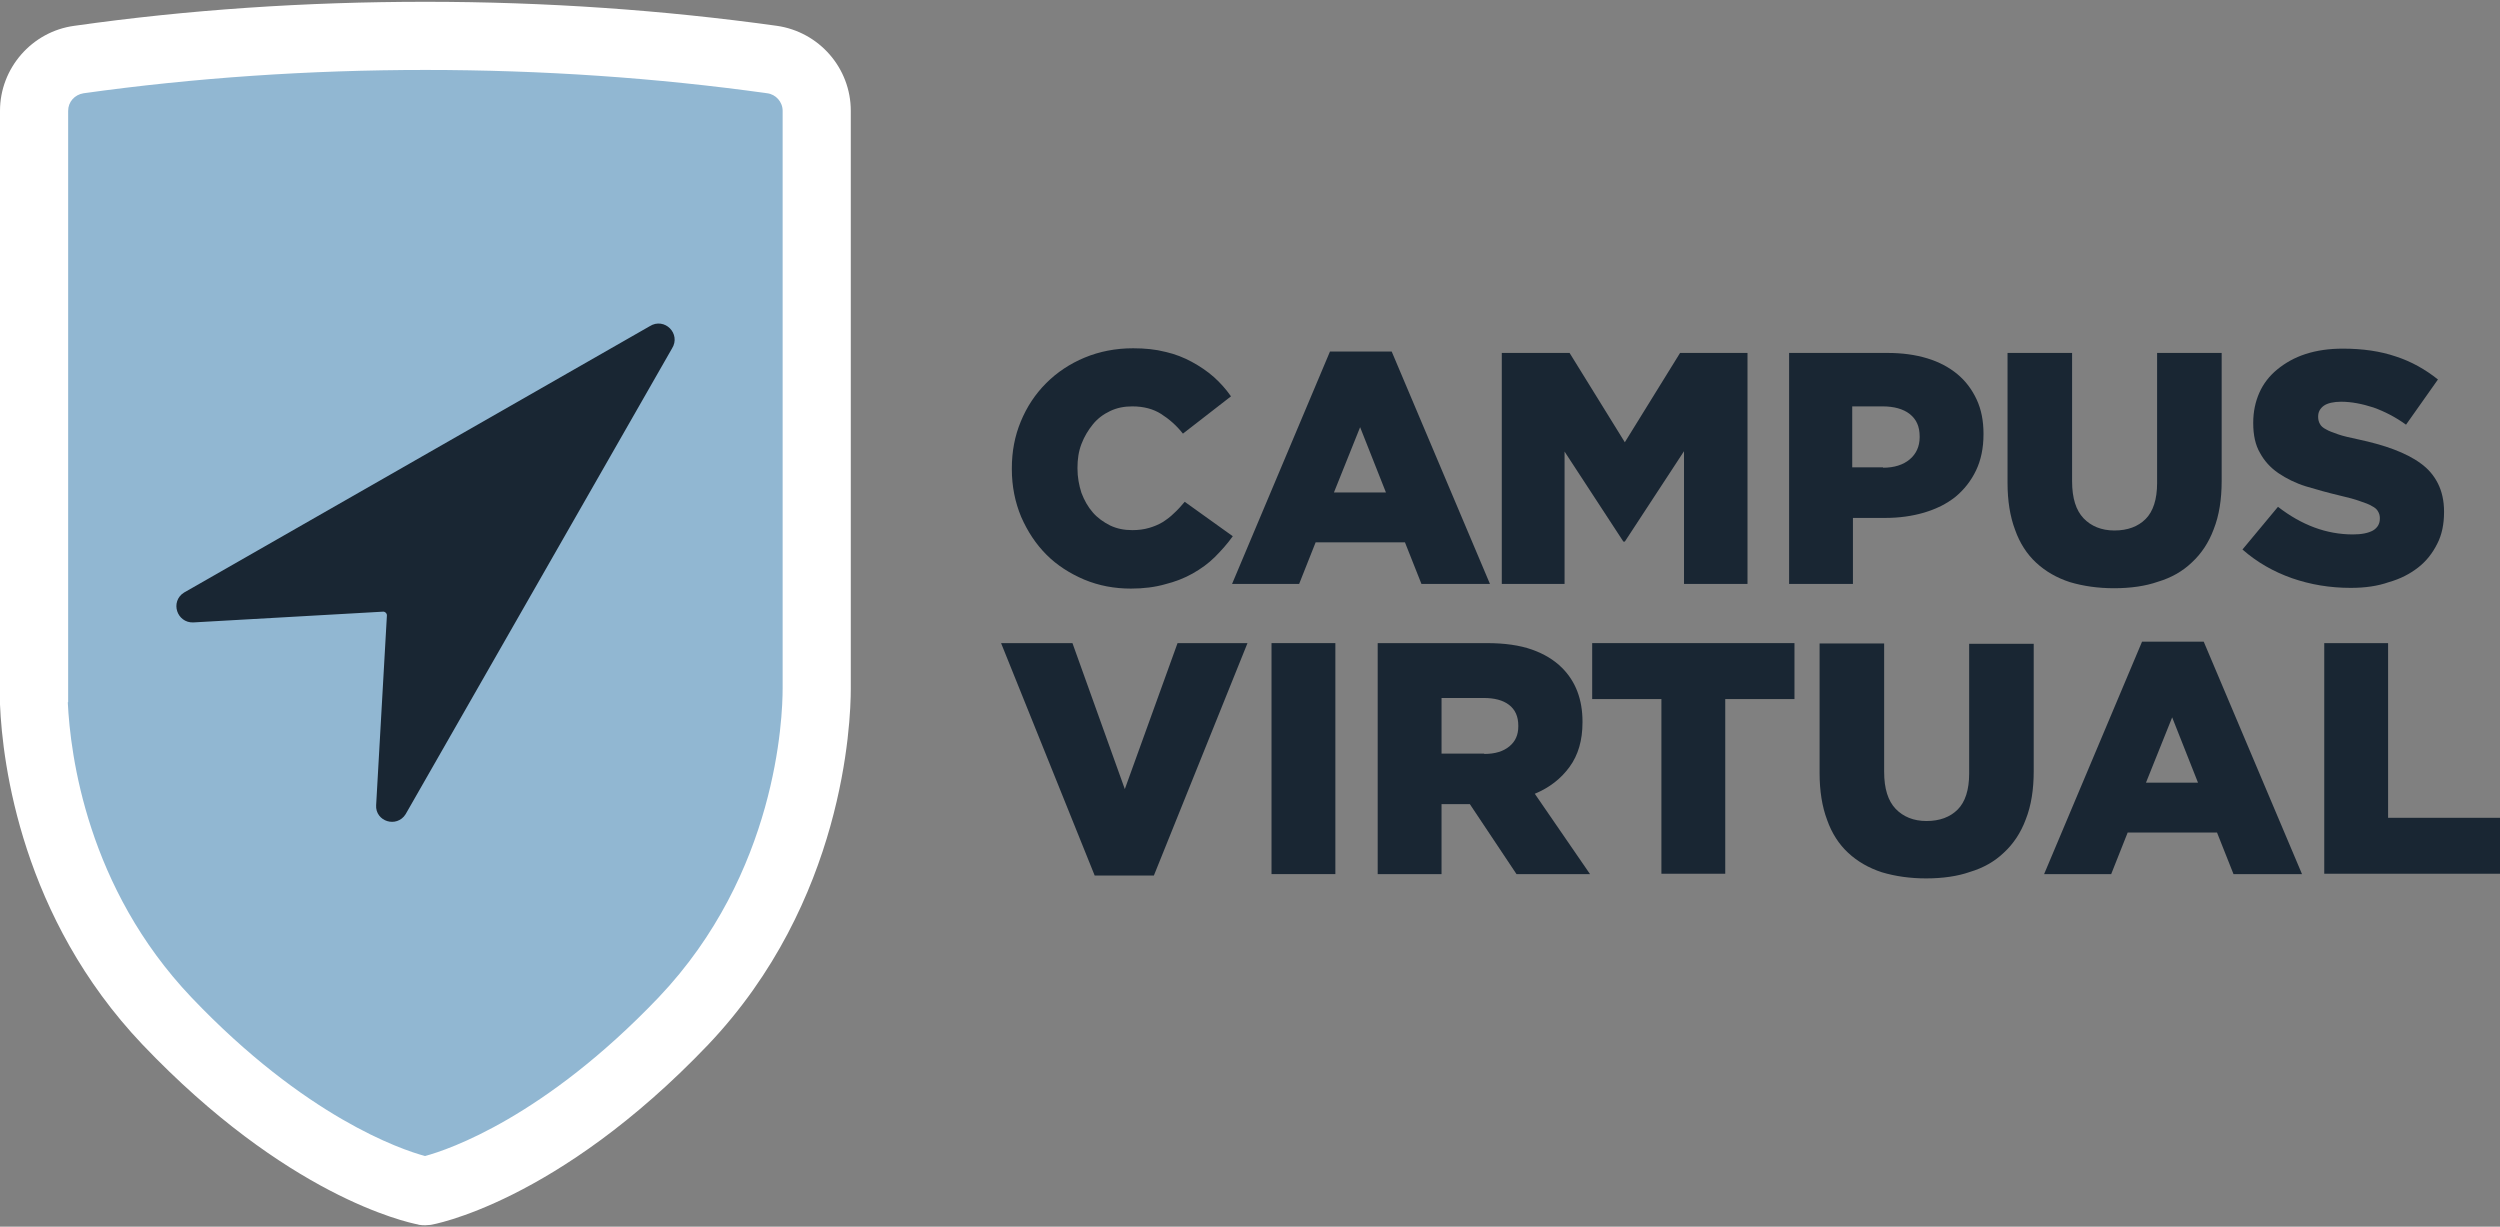
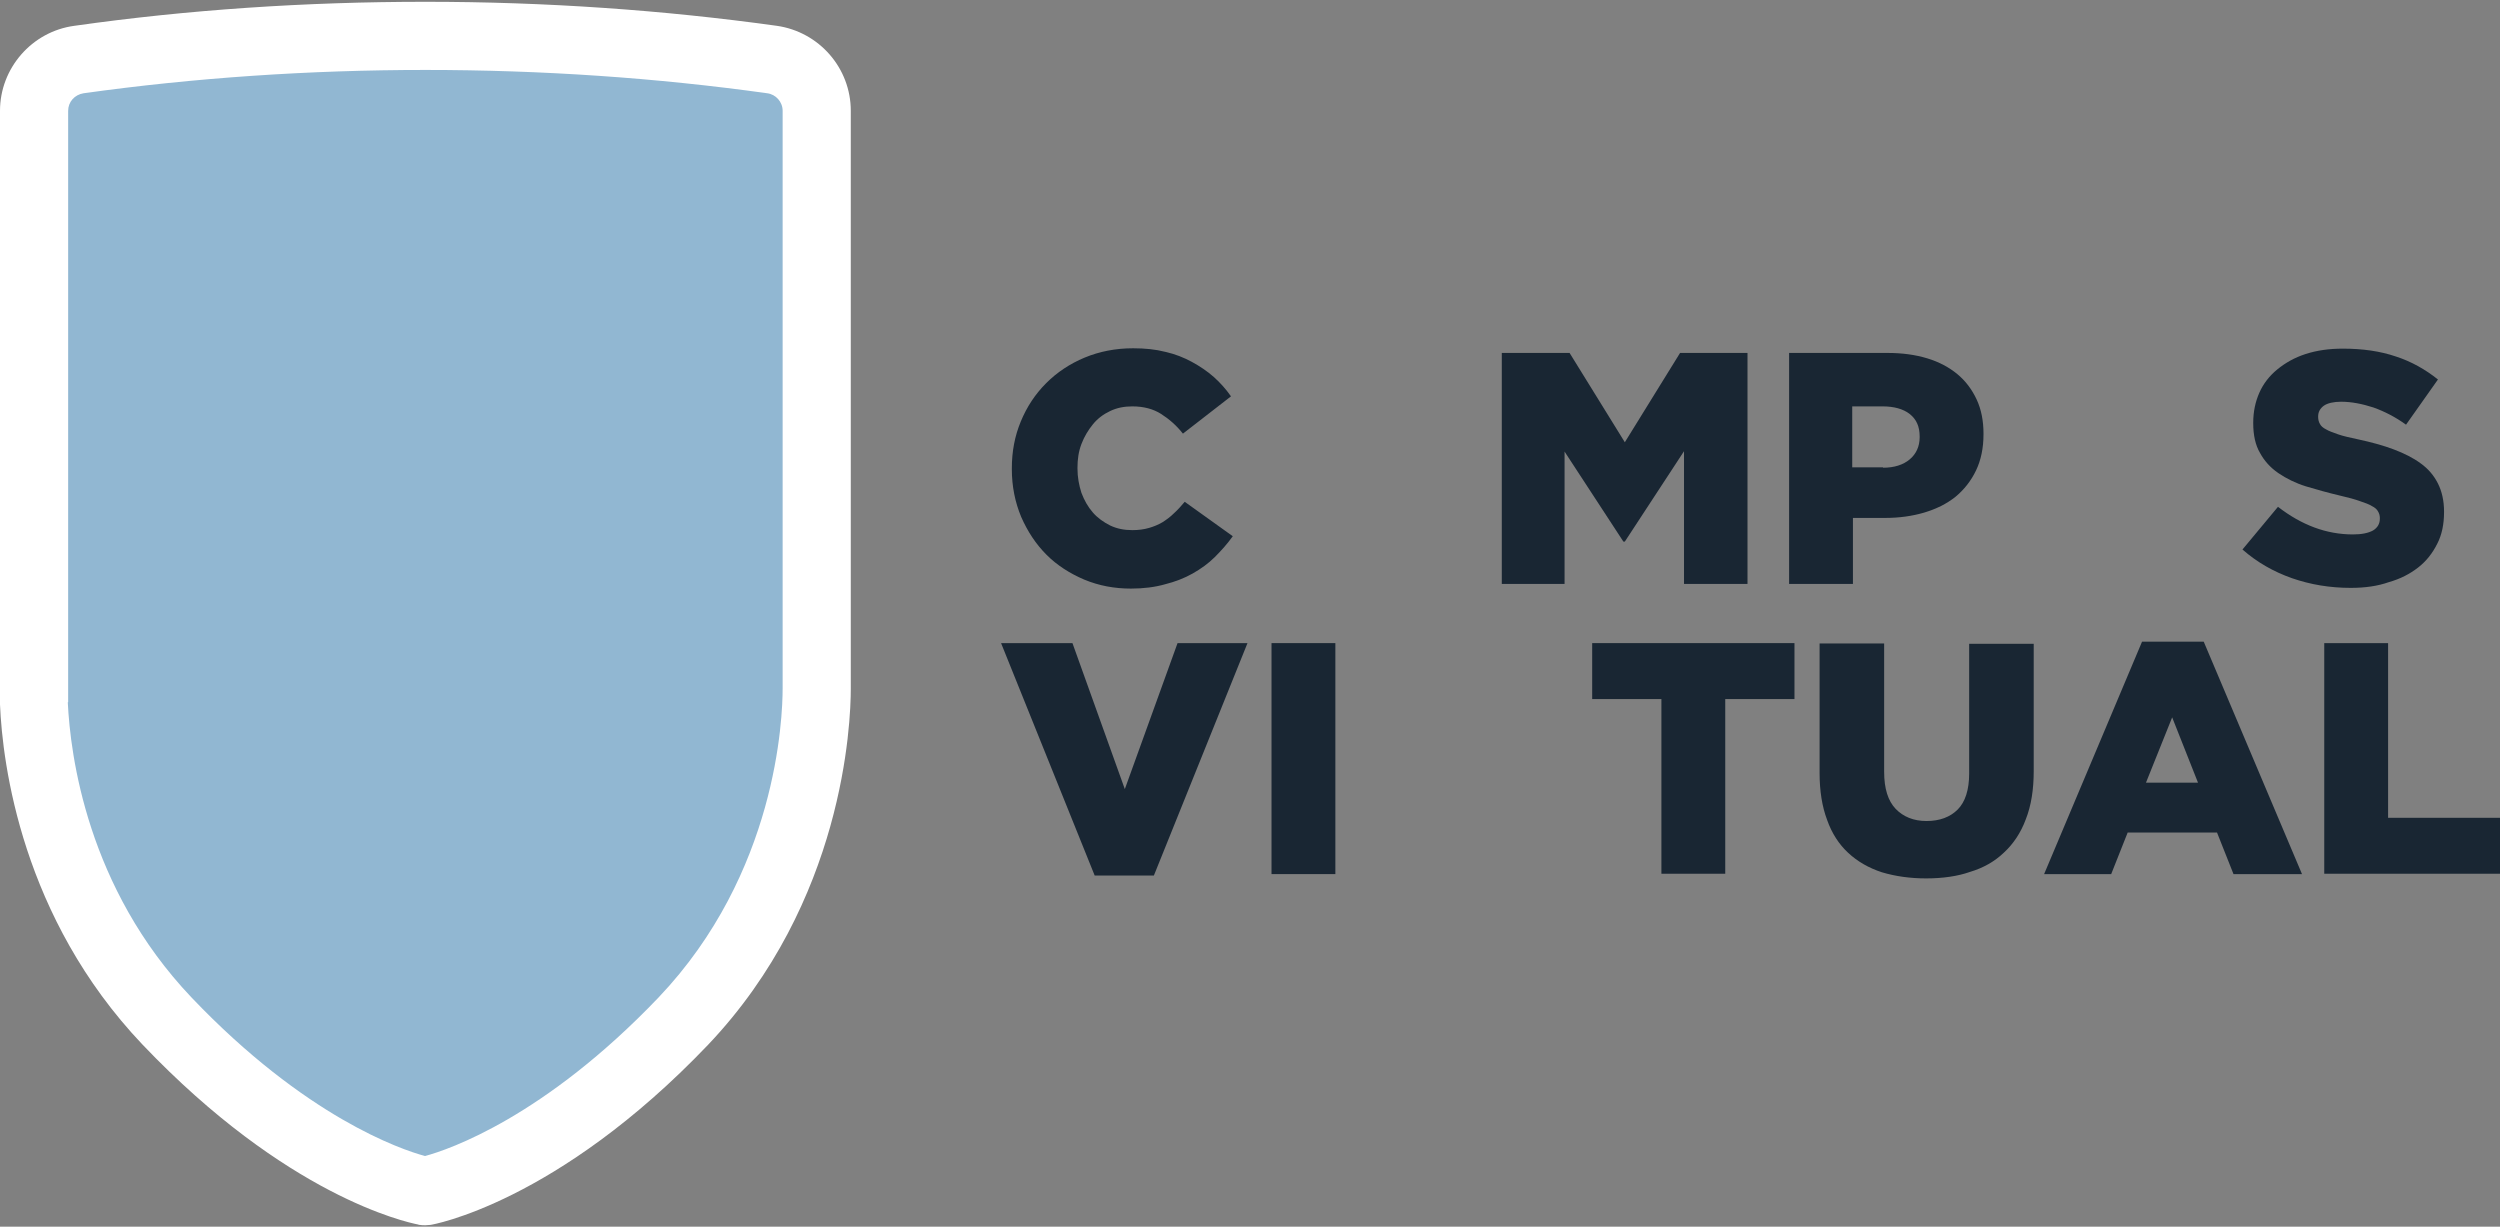
<svg xmlns="http://www.w3.org/2000/svg" version="1.1" id="Layer_1" x="0px" y="0px" viewBox="0 0 697 342" enable-background="new 0 0 697 342" xml:space="preserve">
  <rect x="0" y="0" width="697" height="342" fill="#808080" stroke="none" />
  <g>
    <g>
      <path fill="#192633" d="M315.3,164.1c-4.6,0-8.9-0.8-13-2.5c-4-1.7-7.6-4-10.5-6.9c-3-3-5.3-6.5-7.1-10.6    c-1.7-4.1-2.6-8.5-2.6-13.3v-0.2c0-4.7,0.8-9,2.5-13.1c1.7-4.1,4-7.6,7.1-10.7c3-3,6.6-5.4,10.7-7.1c4.1-1.7,8.6-2.6,13.5-2.6    c3.3,0,6.3,0.3,9,1c2.7,0.6,5.2,1.6,7.4,2.8c2.2,1.2,4.3,2.6,6.1,4.2c1.8,1.6,3.4,3.4,4.8,5.4l-13.4,10.4    c-1.8-2.3-3.9-4.1-6.1-5.5c-2.2-1.4-4.9-2.1-8-2.1c-2.3,0-4.3,0.4-6.2,1.3c-1.9,0.9-3.5,2.1-4.8,3.7c-1.3,1.6-2.4,3.4-3.2,5.5    c-0.8,2.1-1.1,4.3-1.1,6.6v0.2c0,2.4,0.4,4.6,1.1,6.8c0.8,2.1,1.8,3.9,3.2,5.5c1.3,1.5,3,2.7,4.8,3.6c1.9,0.9,3.9,1.3,6.2,1.3    c1.7,0,3.2-0.2,4.6-0.6c1.4-0.4,2.6-0.9,3.8-1.6c1.1-0.7,2.2-1.5,3.2-2.5c1-0.9,2-2,3-3.2l13.4,9.6c-1.5,2.1-3.2,4-5,5.8    c-1.8,1.8-3.9,3.3-6.2,4.6c-2.3,1.3-4.9,2.3-7.7,3C322,163.7,318.8,164.1,315.3,164.1z" />
-       <path fill="#192633" d="M370.8,98H388l27.4,64.8h-19.1l-4.6-11.6h-24.9l-4.6,11.6h-18.7L370.8,98z M386.4,137.3l-7.2-18.2    l-7.3,18.2H386.4z" />
      <path fill="#192633" d="M418.8,98.4h18.8l15.4,24.9l15.4-24.9h18.8v64.4h-17.7v-37L453,151h-0.4l-16.4-25.1v36.9h-17.5V98.4z" />
      <path fill="#192633" d="M498.6,98.4h27.7c4,0,7.7,0.5,11,1.5c3.3,1,6.1,2.5,8.4,4.4c2.3,1.9,4.1,4.3,5.4,7.1    c1.3,2.8,1.9,6,1.9,9.5v0.2c0,3.8-0.7,7.2-2.1,10.1c-1.4,2.9-3.3,5.3-5.7,7.3c-2.5,2-5.4,3.4-8.7,4.4c-3.4,1-7,1.5-11,1.5h-8.9    v18.4h-17.8V98.4z M525,130.4c3.1,0,5.6-0.8,7.4-2.3c1.8-1.5,2.8-3.6,2.8-6.2v-0.2c0-2.8-0.9-4.8-2.8-6.3    c-1.8-1.4-4.4-2.1-7.5-2.1h-8.5v17H525z" />
-       <path fill="#192633" d="M589.4,164c-4.5,0-8.6-0.6-12.3-1.7c-3.7-1.2-6.8-3-9.4-5.4c-2.6-2.4-4.6-5.5-5.9-9.2    c-1.4-3.7-2.1-8.1-2.1-13.1V98.4h18v35.8c0,4.7,1.1,8.1,3.2,10.3c2.1,2.2,5,3.4,8.6,3.4c3.7,0,6.6-1.1,8.7-3.2    c2.1-2.1,3.2-5.5,3.2-10V98.4h18v35.7c0,5.1-0.7,9.6-2.2,13.4c-1.4,3.8-3.5,6.9-6.1,9.3c-2.6,2.5-5.8,4.3-9.5,5.4    C598.2,163.4,594,164,589.4,164z" />
      <path fill="#192633" d="M655.4,163.9c-5.8,0-11.2-0.9-16.4-2.7c-5.1-1.8-9.7-4.4-13.8-8l9.9-11.9c6.6,5.1,13.5,7.7,20.9,7.7    c2.5,0,4.3-0.4,5.6-1.1c1.3-0.8,1.9-1.9,1.9-3.3v-0.2c0-0.7-0.2-1.3-0.5-1.8c-0.3-0.6-0.9-1.1-1.7-1.5c-0.8-0.5-1.9-0.9-3.4-1.4    c-1.4-0.5-3.2-1-5.4-1.5c-3.4-0.8-6.6-1.7-9.6-2.6c-2.9-0.9-5.5-2.2-7.7-3.7c-2.2-1.5-3.9-3.4-5.1-5.6c-1.3-2.2-1.9-5-1.9-8.3    v-0.2c0-3,0.6-5.8,1.7-8.3c1.1-2.5,2.8-4.7,5-6.5c2.2-1.8,4.8-3.3,7.9-4.3c3.1-1,6.5-1.5,10.4-1.5c5.5,0,10.4,0.7,14.8,2.2    c4.3,1.4,8.2,3.6,11.7,6.4l-8.9,12.6c-2.9-2.1-6-3.7-9.1-4.8c-3.1-1-6.1-1.6-9-1.6c-2.1,0-3.8,0.4-4.8,1.1c-1.1,0.8-1.6,1.8-1.6,3    v0.2c0,0.7,0.2,1.4,0.5,1.9c0.3,0.6,0.9,1.1,1.7,1.5c0.8,0.5,2,0.9,3.4,1.4c1.4,0.5,3.3,0.9,5.6,1.4c3.7,0.8,7,1.7,9.9,2.8    c2.9,1.1,5.5,2.4,7.5,3.9c2.1,1.5,3.7,3.4,4.8,5.6c1.1,2.2,1.7,4.8,1.7,7.8v0.2c0,3.3-0.6,6.3-1.9,8.8c-1.3,2.6-3,4.8-5.3,6.6    c-2.3,1.8-5,3.2-8.2,4.1C662.9,163.4,659.4,163.9,655.4,163.9z" />
      <path fill="#192633" d="M279.1,179.3H299l14.6,40.7l14.7-40.7h19.5l-26.1,64.8h-16.5L279.1,179.3z" />
      <path fill="#192633" d="M354.5,179.3h17.8v64.4h-17.8V179.3z" />
-       <path fill="#192633" d="M384.1,179.3h30.4c5,0,9.2,0.6,12.6,1.8c3.4,1.2,6.2,2.9,8.4,5.1c3.8,3.8,5.7,8.8,5.7,15v0.2    c0,5-1.2,9.1-3.6,12.4c-2.4,3.3-5.6,5.8-9.7,7.5l15.4,22.4h-20.5l-13-19.5h-7.9v19.5h-17.8V179.3z M413.8,210.2c3,0,5.3-0.7,7-2.1    c1.7-1.4,2.5-3.2,2.5-5.6v-0.2c0-2.6-0.9-4.5-2.6-5.8c-1.7-1.3-4.1-1.9-7-1.9h-11.8v15.5H413.8z" />
      <path fill="#192633" d="M463.1,194.9h-19.2v-15.6h56.4v15.6h-19.3v48.7h-17.8V194.9z" />
      <path fill="#192633" d="M537,244.9c-4.5,0-8.6-0.6-12.3-1.7c-3.7-1.2-6.8-3-9.4-5.4c-2.6-2.4-4.6-5.5-5.9-9.2    c-1.4-3.7-2.1-8.1-2.1-13.1v-36.1h18v35.8c0,4.7,1.1,8.1,3.2,10.3c2.1,2.2,5,3.4,8.6,3.4c3.7,0,6.6-1.1,8.7-3.2    c2.1-2.1,3.2-5.5,3.2-10v-36.2h18V215c0,5.1-0.7,9.6-2.2,13.4c-1.4,3.8-3.5,6.9-6.1,9.3c-2.6,2.5-5.8,4.3-9.5,5.4    C545.8,244.3,541.6,244.9,537,244.9z" />
      <path fill="#192633" d="M597.2,178.9h17.2l27.4,64.8h-19.1l-4.6-11.6h-24.9l-4.6,11.6h-18.7L597.2,178.9z M612.8,218.2l-7.2-18.2    l-7.3,18.2H612.8z" />
      <path fill="#192633" d="M648,179.3h17.8V228H697v15.6h-49V179.3z" />
    </g>
    <g>
      <g>
        <g>
          <path fill="#91B7D2" d="M118.6,9.9c33.5,0,65.9,2.3,96.6,6.6c7.1,1,12.5,7.1,12.5,14.3v55.7h0v103.8l0,0.2c0,0.2,0,0.7,0,1.5      c0,9.7-1.9,55.6-37.2,92.7c-39.2,41.1-71.4,47.3-71.9,47.4l0,0h0h0l0,0h-0.1l-0.1,0c-1.5-0.3-33.2-6.9-71.8-47.4      C14.9,251.3,10.1,210.9,9.5,196V86.5h0V30.9c0-7.2,5.3-13.3,12.5-14.3C52.7,12.2,85.1,9.9,118.6,9.9L118.6,9.9 M9.5,86.5      L9.5,86.5" />
          <path fill="#FFFFFF" d="M118.6,341.6L118.6,341.6c-0.5,0-1.1,0-1.6-0.1c-0.1,0-0.3,0-0.4-0.1c-3.6-0.7-36.7-8-76.9-50.2      C6.1,255.8,0.7,213.1,0,196.4c0-0.1,0-0.3,0-0.4V86.5c0-0.3,0-0.6,0-0.9V30.9C0,19,8.9,8.8,20.7,7.2c31.7-4.5,64.6-6.7,98-6.7      c33.3,0,66.3,2.3,97.9,6.7c11.8,1.7,20.6,11.8,20.6,23.7v55.3c0,0.1,0,0.3,0,0.4v103.6c0,0.4,0,1.1,0,1.8      c0,9.6-1.9,59.4-39.8,99.3c-42.2,44.2-77.1,50.2-77.4,50.2C119.5,341.5,119.1,341.6,118.6,341.6z M18.9,195.8      c0.7,14.7,5.4,51.7,34.5,82.3c31.7,33.3,58.4,42.4,65.1,44.2c6.7-1.8,33.3-10.9,65.1-44.2c33-34.7,34.6-77.9,34.6-86.2l0-0.8      c0,0,0-0.1,0-0.1c0-0.2,0-0.5,0-0.7V86.9c0-0.1,0-0.3,0-0.4V30.9c0-2.5-1.9-4.6-4.3-4.9c-30.8-4.3-62.8-6.5-95.3-6.5      c-32.4,0-64.5,2.2-95.3,6.5c-2.5,0.4-4.3,2.4-4.3,4.9v55.7c0,0.3,0,0.6,0,0.9V195.8z" />
        </g>
      </g>
    </g>
    <g>
-       <path fill="#192633" stroke="#192633" stroke-width="3.472" stroke-miterlimit="10" d="M111.6,226.1l74.3-129.9    c1.6-2.5-1.3-5.4-3.8-3.8L52.2,166.7c-2.4,1.5-1.2,5.2,1.6,5.1l52.9-3c1.6-0.1,3,1.3,2.9,2.9l-3,52.9    C106.4,227.3,110.1,228.5,111.6,226.1z" />
-     </g>
+       </g>
  </g>
</svg>